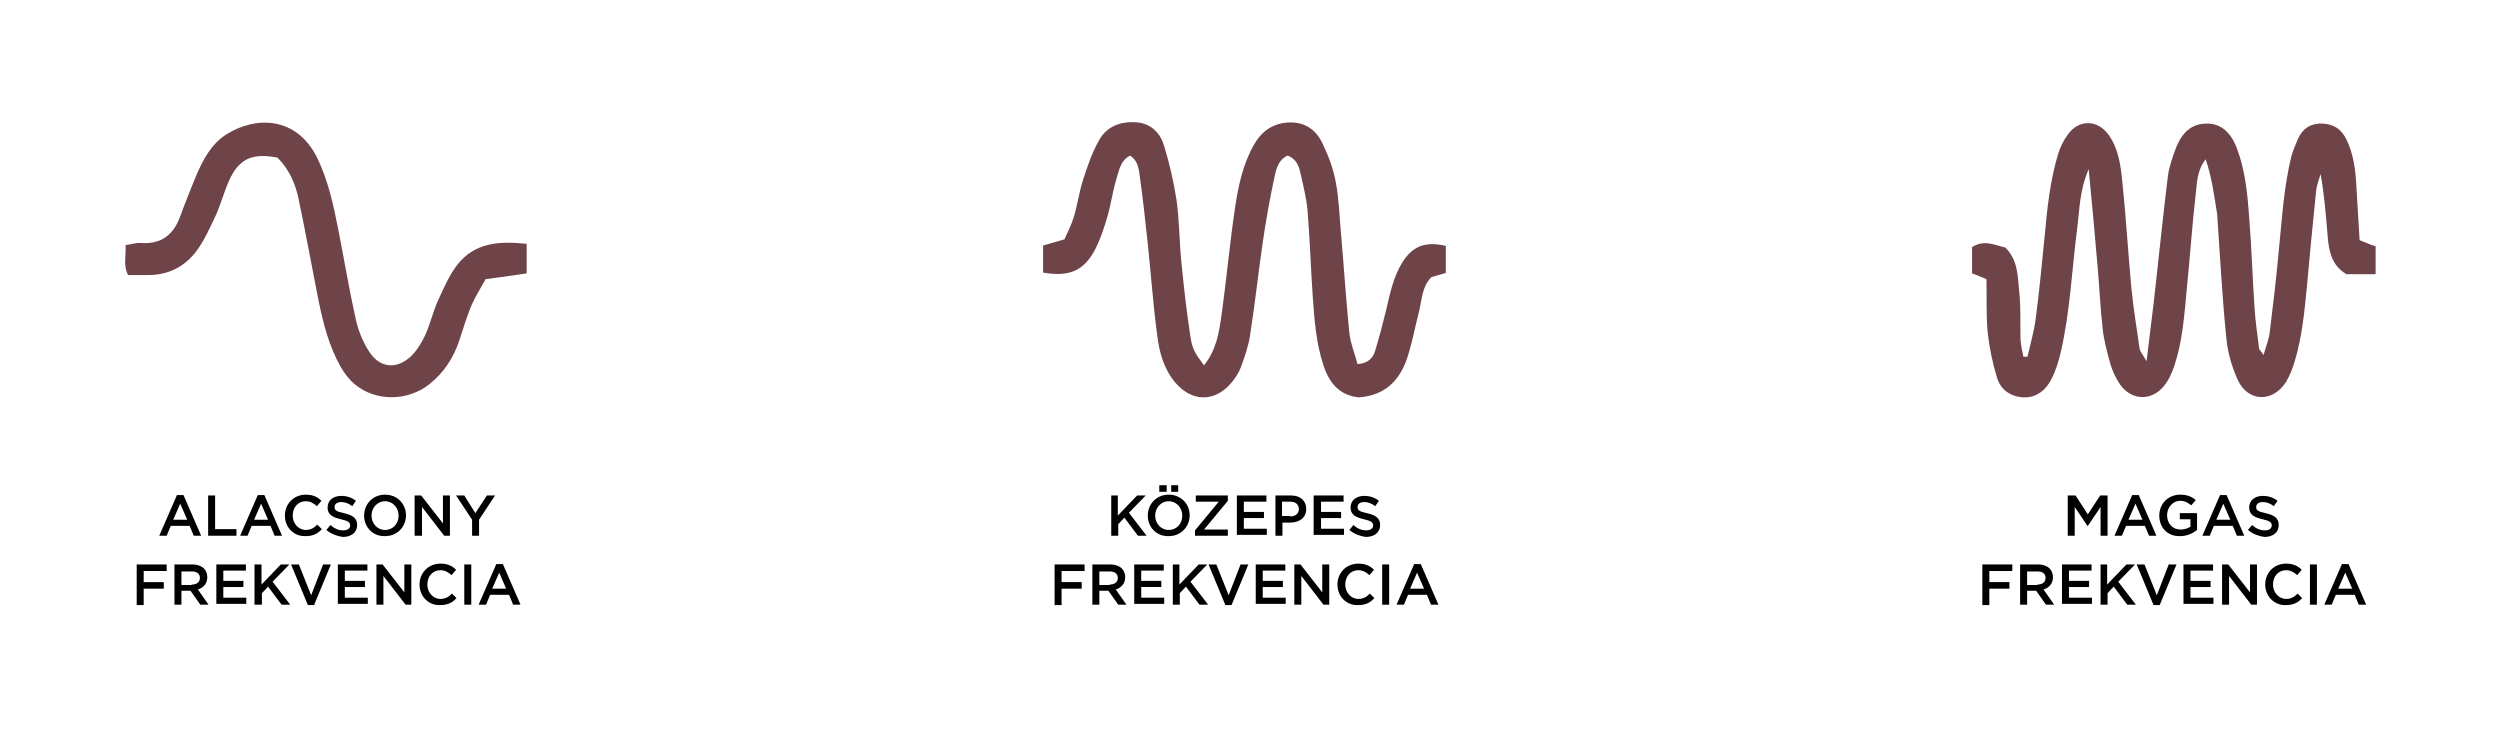
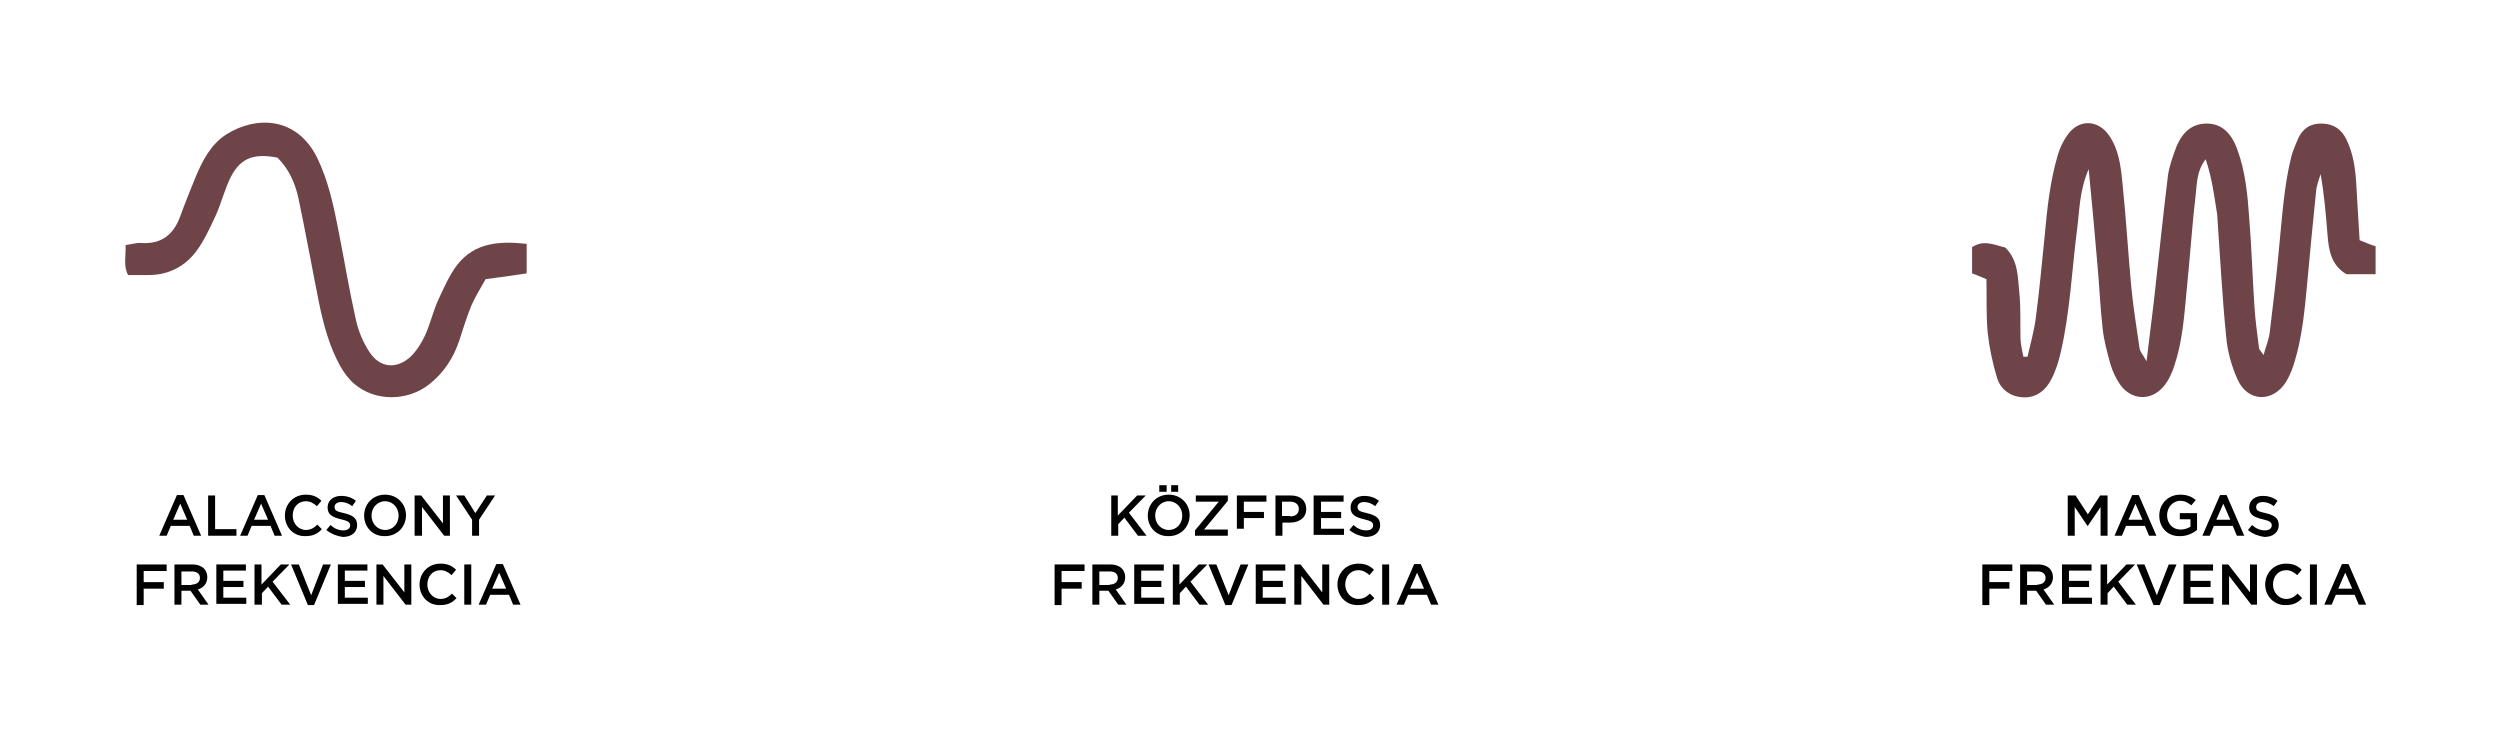
<svg xmlns="http://www.w3.org/2000/svg" version="1.1" id="Layer_1" x="0px" y="0px" viewBox="0 0 609 181" style="enable-background:new 0 0 609 181;" xml:space="preserve">
  <style type="text/css">
	.st0{fill:#6E4449;}
</style>
  <g>
    <g>
      <path d="M43.1,120.6h1.6l4.3,9.9h-1.8l-1-2.4h-4.6l-1,2.4h-1.8L43.1,120.6z M45.6,126.6l-1.7-3.9l-1.7,3.9H45.6z" />
      <path d="M50.7,120.7h1.7v8.2h5.2v1.6h-6.9V120.7z" />
      <path d="M62.8,120.6h1.6l4.3,9.9h-1.8l-1-2.4h-4.6l-1,2.4h-1.8L62.8,120.6z M65.3,126.6l-1.7-3.9l-1.7,3.9H65.3z" />
      <path d="M69.4,125.6L69.4,125.6c0-2.8,2.1-5.1,5.1-5.1c1.8,0,2.9,0.6,3.8,1.5l-1.1,1.3c-0.8-0.7-1.6-1.2-2.7-1.2    c-1.9,0-3.2,1.5-3.2,3.5v0c0,1.9,1.4,3.5,3.2,3.5c1.2,0,2-0.5,2.8-1.3l1.1,1.1c-1,1.1-2.1,1.7-4,1.7    C71.5,130.7,69.4,128.4,69.4,125.6z" />
      <path d="M79.5,129.1l1-1.2c0.9,0.8,1.9,1.3,3.1,1.3c1.1,0,1.7-0.5,1.7-1.2v0c0-0.7-0.4-1.1-2.2-1.5c-2.1-0.5-3.3-1.1-3.3-2.9v0    c0-1.7,1.4-2.8,3.3-2.8c1.4,0,2.6,0.4,3.6,1.2l-0.9,1.3c-0.9-0.7-1.8-1-2.7-1c-1,0-1.6,0.5-1.6,1.2v0c0,0.8,0.4,1.1,2.3,1.5    c2.1,0.5,3.2,1.2,3.2,2.9v0c0,1.8-1.4,2.9-3.5,2.9C82.1,130.6,80.7,130.1,79.5,129.1z" />
      <path d="M88.7,125.6L88.7,125.6c0-2.8,2.1-5.1,5.1-5.1s5.1,2.3,5.1,5v0c0,2.8-2.1,5.1-5.1,5.1C90.8,130.7,88.7,128.4,88.7,125.6z     M97.1,125.6L97.1,125.6c0-1.9-1.4-3.5-3.3-3.5c-1.9,0-3.3,1.6-3.3,3.5v0c0,1.9,1.4,3.5,3.3,3.5C95.8,129.1,97.1,127.5,97.1,125.6    z" />
      <path d="M101,120.7h1.6l5.3,6.8v-6.8h1.7v9.8h-1.4l-5.4-7v7H101V120.7z" />
      <path d="M115,126.6l-3.9-5.9h2l2.7,4.3l2.8-4.3h2l-3.9,5.9v3.9H115V126.6z" />
      <path d="M33.3,137.5h7.3v1.6H35v2.7h4.9v1.6H35v4h-1.7V137.5z" />
      <path d="M42.5,137.5h4.4c1.2,0,2.2,0.4,2.8,1c0.5,0.5,0.8,1.3,0.8,2.1v0c0,1.6-1,2.6-2.3,3l2.6,3.7h-2l-2.4-3.4h-2.2v3.4h-1.7    V137.5z M46.7,142.4c1.2,0,2-0.6,2-1.6v0c0-1.1-0.8-1.6-2-1.6h-2.5v3.3H46.7z" />
      <path d="M52.6,137.5h7.3v1.5h-5.5v2.5h4.9v1.5h-4.9v2.6h5.6v1.5h-7.3V137.5z" />
      <path d="M62,137.5h1.7v4.9l4.7-4.9h2.1l-4.1,4.2l4.3,5.6h-2.1l-3.3-4.4l-1.5,1.6v2.8H62V137.5z" />
      <path d="M70.9,137.5h1.9l3,7.5l2.9-7.5h1.9l-4.1,9.9h-1.5L70.9,137.5z" />
      <path d="M82.2,137.5h7.3v1.5h-5.5v2.5h4.9v1.5h-4.9v2.6h5.6v1.5h-7.3V137.5z" />
      <path d="M91.6,137.5h1.6l5.3,6.8v-6.8h1.7v9.8h-1.4l-5.4-7v7h-1.7V137.5z" />
      <path d="M102.2,142.4L102.2,142.4c0-2.8,2.1-5.1,5.1-5.1c1.8,0,2.9,0.6,3.8,1.5l-1.1,1.3c-0.8-0.7-1.6-1.2-2.7-1.2    c-1.9,0-3.2,1.5-3.2,3.5v0c0,1.9,1.4,3.5,3.2,3.5c1.2,0,2-0.5,2.8-1.3l1.1,1.1c-1,1.1-2.1,1.7-4,1.7    C104.3,147.5,102.2,145.2,102.2,142.4z" />
      <path d="M113.1,137.5h1.7v9.8h-1.7V137.5z" />
      <path d="M120.9,137.4h1.6l4.3,9.9H125l-1-2.4h-4.6l-1,2.4h-1.8L120.9,137.4z M123.3,143.4l-1.7-3.9l-1.7,3.9H123.3z" />
    </g>
    <g>
      <path d="M270.6,120.7h1.7v4.9l4.7-4.9h2.1l-4.1,4.2l4.3,5.6h-2.1l-3.3-4.4l-1.5,1.6v2.8h-1.7V120.7z" />
      <path d="M279.6,125.6L279.6,125.6c0-2.8,2.1-5.1,5.1-5.1s5.1,2.3,5.1,5v0c0,2.8-2.1,5.1-5.1,5.1    C281.7,130.7,279.6,128.4,279.6,125.6z M288,125.6L288,125.6c0-1.9-1.4-3.5-3.3-3.5c-1.9,0-3.3,1.6-3.3,3.5v0    c0,1.9,1.4,3.5,3.3,3.5C286.7,129.1,288,127.5,288,125.6z M282.4,118.2h1.8v1.6h-1.8V118.2z M285.3,118.2h1.7v1.6h-1.7V118.2z" />
      <path d="M291.1,129.2l5.8-7h-5.6v-1.5h7.8v1.3l-5.8,7h5.8v1.5h-8V129.2z" />
-       <path d="M301.2,120.7h7.3v1.5H303v2.5h4.9v1.5H303v2.6h5.6v1.5h-7.3V120.7z" />
+       <path d="M301.2,120.7h7.3v1.5H303v2.5h4.9v1.5H303v2.6h5.6h-7.3V120.7z" />
      <path d="M310.6,120.7h3.9c2.3,0,3.7,1.3,3.7,3.3v0c0,2.2-1.8,3.3-3.9,3.3h-1.9v3.2h-1.7V120.7z M314.3,125.8    c1.3,0,2.1-0.7,2.1-1.8v0c0-1.1-0.8-1.8-2.1-1.8h-2v3.5H314.3z" />
      <path d="M320,120.7h7.3v1.5h-5.5v2.5h4.9v1.5h-4.9v2.6h5.6v1.5H320V120.7z" />
      <path d="M328.7,129.1l1-1.2c0.9,0.8,1.9,1.3,3.1,1.3c1.1,0,1.7-0.5,1.7-1.2v0c0-0.7-0.4-1.1-2.2-1.5c-2.1-0.5-3.3-1.1-3.3-2.9v0    c0-1.7,1.4-2.8,3.3-2.8c1.4,0,2.6,0.4,3.6,1.2l-0.9,1.3c-0.9-0.7-1.8-1-2.7-1c-1,0-1.6,0.5-1.6,1.2v0c0,0.8,0.4,1.1,2.3,1.5    c2.1,0.5,3.2,1.2,3.2,2.9v0c0,1.8-1.4,2.9-3.5,2.9C331.3,130.6,329.9,130.1,328.7,129.1z" />
      <path d="M256.9,137.5h7.3v1.6h-5.6v2.7h4.9v1.6h-4.9v4h-1.7V137.5z" />
      <path d="M266.1,137.5h4.4c1.2,0,2.2,0.4,2.8,1c0.5,0.5,0.8,1.3,0.8,2.1v0c0,1.6-1,2.6-2.3,3l2.6,3.7h-2l-2.4-3.4h-2.2v3.4h-1.7    V137.5z M270.3,142.4c1.2,0,2-0.6,2-1.6v0c0-1.1-0.8-1.6-2-1.6h-2.5v3.3H270.3z" />
      <path d="M276.2,137.5h7.3v1.5h-5.5v2.5h4.9v1.5h-4.9v2.6h5.6v1.5h-7.3V137.5z" />
      <path d="M285.6,137.5h1.7v4.9l4.7-4.9h2.1l-4.1,4.2l4.3,5.6h-2.1l-3.3-4.4l-1.5,1.6v2.8h-1.7V137.5z" />
      <path d="M294.4,137.5h1.9l3,7.5l2.9-7.5h1.9l-4.1,9.9h-1.5L294.4,137.5z" />
      <path d="M305.8,137.5h7.3v1.5h-5.5v2.5h4.9v1.5h-4.9v2.6h5.6v1.5h-7.3V137.5z" />
      <path d="M315.2,137.5h1.6l5.3,6.8v-6.8h1.7v9.8h-1.4l-5.4-7v7h-1.7V137.5z" />
      <path d="M325.8,142.4L325.8,142.4c0-2.8,2.1-5.1,5.1-5.1c1.8,0,2.9,0.6,3.8,1.5l-1.1,1.3c-0.8-0.7-1.6-1.2-2.7-1.2    c-1.9,0-3.2,1.5-3.2,3.5v0c0,1.9,1.4,3.5,3.2,3.5c1.2,0,2-0.5,2.8-1.3l1.1,1.1c-1,1.1-2.1,1.7-4,1.7    C327.9,147.5,325.8,145.2,325.8,142.4z" />
      <path d="M336.7,137.5h1.7v9.8h-1.7V137.5z" />
      <path d="M344.5,137.4h1.6l4.3,9.9h-1.8l-1-2.4h-4.6l-1,2.4h-1.8L344.5,137.4z M346.9,143.4l-1.7-3.9l-1.7,3.9H346.9z" />
    </g>
    <g>
      <path d="M503.8,120.7h1.8l3,4.6l3-4.6h1.8v9.8h-1.7v-7l-3.1,4.6h-0.1l-3.1-4.6v7h-1.7V120.7z" />
      <path d="M519.4,120.6h1.6l4.3,9.9h-1.8l-1-2.4h-4.6l-1,2.4h-1.8L519.4,120.6z M521.9,126.6l-1.7-3.9l-1.7,3.9H521.9z" />
      <path d="M526,125.6L526,125.6c0-2.8,2.1-5.1,5.1-5.1c1.7,0,2.8,0.5,3.8,1.3l-1.1,1.3c-0.8-0.6-1.5-1.1-2.7-1.1    c-1.8,0-3.2,1.6-3.2,3.5v0c0,2,1.3,3.5,3.3,3.5c0.9,0,1.8-0.3,2.4-0.7v-1.8H531V125h4.2v4.1c-1,0.8-2.4,1.5-4.1,1.5    C528,130.7,526,128.5,526,125.6z" />
      <path d="M540.8,120.6h1.6l4.3,9.9h-1.8l-1-2.4h-4.6l-1,2.4h-1.8L540.8,120.6z M543.3,126.6l-1.7-3.9l-1.7,3.9H543.3z" />
      <path d="M547.6,129.1l1-1.2c0.9,0.8,1.9,1.3,3.1,1.3c1.1,0,1.7-0.5,1.7-1.2v0c0-0.7-0.4-1.1-2.2-1.5c-2.1-0.5-3.3-1.1-3.3-2.9v0    c0-1.7,1.4-2.8,3.3-2.8c1.4,0,2.6,0.4,3.6,1.2l-0.9,1.3c-0.9-0.7-1.8-1-2.7-1c-1,0-1.6,0.5-1.6,1.2v0c0,0.8,0.4,1.1,2.3,1.5    c2.1,0.5,3.2,1.2,3.2,2.9v0c0,1.8-1.4,2.9-3.5,2.9C550.2,130.6,548.8,130.1,547.6,129.1z" />
      <path d="M482.9,137.5h7.3v1.6h-5.6v2.7h4.9v1.6h-4.9v4h-1.7V137.5z" />
      <path d="M492.1,137.5h4.4c1.2,0,2.2,0.4,2.8,1c0.5,0.5,0.8,1.3,0.8,2.1v0c0,1.6-1,2.6-2.3,3l2.6,3.7h-2l-2.4-3.4h-2.2v3.4h-1.7    V137.5z M496.3,142.4c1.2,0,2-0.6,2-1.6v0c0-1.1-0.8-1.6-2-1.6h-2.5v3.3H496.3z" />
      <path d="M502.2,137.5h7.3v1.5h-5.5v2.5h4.9v1.5h-4.9v2.6h5.6v1.5h-7.3V137.5z" />
      <path d="M511.6,137.5h1.7v4.9l4.7-4.9h2.1l-4.1,4.2l4.3,5.6h-2.1l-3.3-4.4l-1.5,1.6v2.8h-1.7V137.5z" />
      <path d="M520.5,137.5h1.9l3,7.5l2.9-7.5h1.9l-4.1,9.9h-1.5L520.5,137.5z" />
      <path d="M531.8,137.5h7.3v1.5h-5.5v2.5h4.9v1.5h-4.9v2.6h5.6v1.5h-7.3V137.5z" />
      <path d="M541.2,137.5h1.6l5.3,6.8v-6.8h1.7v9.8h-1.4l-5.4-7v7h-1.7V137.5z" />
      <path d="M551.8,142.4L551.8,142.4c0-2.8,2.1-5.1,5.1-5.1c1.8,0,2.9,0.6,3.8,1.5l-1.1,1.3c-0.8-0.7-1.6-1.2-2.7-1.2    c-1.9,0-3.2,1.5-3.2,3.5v0c0,1.9,1.4,3.5,3.2,3.5c1.2,0,2-0.5,2.8-1.3l1.1,1.1c-1,1.1-2.1,1.7-4,1.7    C554,147.5,551.8,145.2,551.8,142.4z" />
      <path d="M562.7,137.5h1.7v9.8h-1.7V137.5z" />
      <path d="M570.5,137.4h1.6l4.3,9.9h-1.8l-1-2.4H569l-1,2.4h-1.8L570.5,137.4z M573,143.4l-1.7-3.9l-1.7,3.9H573z" />
    </g>
    <path class="st0" d="M537.3,38.8c-2.1,2.7-2.1,5.6-2.4,8.3c-0.9,7.7-1.4,15.5-2.2,23.3c-0.6,6.3-1,12.6-3,18.6   c-0.6,1.9-1.5,3.8-2.7,5.2c-3.1,3.6-7.9,3.3-10.6-0.6c-1-1.5-1.8-3.2-2.3-4.9c-0.8-2.9-1.6-5.8-1.9-8.7c-0.6-5.3-0.8-10.6-1.3-15.9   c-0.6-7.3-1.3-14.5-2.1-22.9c-2.3,5.4-2.2,10-2.8,14.5c-1.3,10-1.7,20.2-4,30.1c-0.5,2.2-1.2,4.5-2.3,6.6c-1.3,2.6-3.6,4.5-6.7,4.4   c-3.1-0.1-5.6-1.8-6.5-4.7c-1.1-3.6-1.9-7.4-2.3-11.1c-0.4-4.3-0.2-8.6-0.3-13c-1.3-0.5-2.3-1-3.5-1.4c0-2.1,0-4.2,0-6.4   c2.9-1.9,5.5-0.5,8.1,0.1c3.2,3.2,3,7.2,3.4,10.9c0.4,3.8,0.2,7.7,0.3,11.5c0.1,1.4,0.4,2.8,0.7,4.2c0.3,0,0.7,0,1,0   c0.7-3.1,1.6-6.2,2-9.3c0.9-6.7,1.5-13.5,2.2-20.3c0.6-6.6,1.3-13.2,3.2-19.6c0.5-1.7,1.3-3.4,2.4-4.9c2.7-3.8,7.3-3.7,10,0.1   c2.4,3.4,2.9,7.4,3.3,11.4c0.9,8.6,1.4,17.2,2.2,25.8c0.5,5,1.3,9.9,2,14.8c0.1,0.7,0.7,1.3,1.7,3.1c0.8-6.9,1.6-12.6,2.2-18.4   c1-8.9,1.9-17.8,3-26.7c0.3-2.3,1.1-4.5,1.9-6.7c1.6-4.2,4.1-6.1,7.6-6.1c3.4,0,5.9,2.1,7.4,6.3c2,5.4,2.5,11,2.9,16.6   c0.6,7.3,0.8,14.6,1.3,21.9c0.2,3.3,0.7,6.6,1.1,9.9c0,0.4,0.5,0.7,1.1,1.7c0.6-2.2,1.3-3.8,1.5-5.5c0.8-6.6,1.6-13.2,2.2-19.8   c0.8-7.8,1.2-15.6,3.1-23.2c0.4-1.4,1-2.8,1.6-4.2c1.1-2.5,3.1-3.8,5.9-3.7c2.8,0.1,4.7,1.4,5.9,3.9c1.7,3.5,2.2,7.3,2.4,11.1   c0.3,4.5,0.5,8.9,0.8,13.4c1.5,0.6,2.6,1.1,3.9,1.5c0,2.3,0,4.4,0,6.8c-2.4,0-4.7,0-7.1,0c-3.6-2.1-4.3-5.6-4.6-9.4   c-0.4-5-0.8-9.9-1.7-15c-0.4,1.4-1,2.8-1.1,4.2c-0.8,7.6-1.5,15.2-2.2,22.8c-0.6,6.3-1.2,12.6-3,18.6c-0.5,1.7-1.2,3.5-2.1,5   c-3.2,5.1-9.3,5-11.8-0.5c-1.5-3.3-2.5-6.9-2.8-10.5c-1-9.9-1.5-19.9-2.2-29.8C539.4,47.9,538.9,43.5,537.3,38.8z" />
-     <path class="st0" d="M293.3,89c3.1-3.9,3.7-8.2,4.3-12.5c1.2-8.7,2-17.5,3.3-26.2c0.8-5.2,1.9-10.4,4.6-15.1   c1.6-2.8,3.8-4.6,6.9-5.2c4.2-0.7,7.6,0.7,9.6,4.6c1.5,3.1,2.8,6.4,3.4,9.8c0.8,4.2,0.9,8.6,1.3,12.9c0.7,7.9,1.2,15.9,2,23.8   c0.3,2.6,1.3,5,2,7.6c2.7-0.2,3.8-1.6,4.3-3.3c1-3.3,1.9-6.7,2.7-10c0.9-3.9,1.7-7.8,3.8-11.3c2.5-4.1,5.6-5.4,10.7-4.2   c0,2,0,4.1,0,6.6c-1,0.3-2.2,0.6-3.5,1c-2.3,2.3-2.3,5.4-3,8.3c-0.9,3.4-1.5,6.8-2.5,10.1c-1.7,6.1-5.2,10.4-12.2,10.9   c-4.8-0.5-7.3-3.6-8.7-8.1c-1.7-5.3-2.1-10.7-2.5-16.2c-0.5-7.1-0.7-14.3-1.3-21.4c-0.3-3.1-1.1-6.2-1.8-9.3   c-0.4-1.7-1.1-3.1-3-3.9c-2,0.8-2.7,2.8-3.1,4.6c-1.2,5.5-2.2,11-3,16.6c-1.1,7.5-1.9,15.1-3.1,22.7c-0.4,2.6-1.3,5.1-2.2,7.6   c-0.5,1.4-1.4,2.7-2.3,3.8c-4,4.8-9.6,4.8-13.7,0c-2.8-3.3-3.9-7.4-4.4-11.5c-1-7.4-1.5-14.8-2.3-22.3c-0.6-5.6-1.2-11.2-2-16.8   c-0.2-1.8-0.6-3.6-2.3-4.7c-2.5,1.3-2.7,3.8-3.4,5.9c-0.9,3-1.3,6.2-2.2,9.2c-0.8,2.7-1.7,5.4-3,7.9c-2.7,5.1-6.3,6.6-12.6,5.5   c0-2.1,0-4.2,0-6.6c1.5-0.4,3.1-0.9,5.2-1.5c0.7-1.6,1.7-3.5,2.3-5.5c0.9-3,1.3-6.2,2.3-9.2c1-3.1,2.1-6.3,3.7-9.2   c1.9-3.6,5.3-4.9,9.3-4.6c3.6,0.3,5.8,2.7,6.7,5.8c1.3,4.3,2.3,8.6,3,13.1c0.7,5.1,0.7,10.3,1.2,15.4c0.6,5.8,1.2,11.5,2.1,17.3   C290.4,85,290.9,85.8,293.3,89z" />
    <path class="st0" d="M118.3,68c-1.4,2.5-2.6,4.4-3.5,6.5c-1.1,2.7-2,5.6-2.9,8.4c-1.4,4.2-3.7,7.8-7.2,10.6   c-5.3,4.3-13.3,4.4-18.4,0c-1.4-1.2-2.5-2.7-3.4-4.3c-2.7-4.8-4.1-10.2-5.2-15.5c-1.7-8.5-3.2-16.9-5-25.4   c-0.8-3.8-2.4-7.2-5.1-9.9c-6.2-1.2-9.4,0.3-11.8,5.6c-1.2,2.7-2,5.7-3.2,8.4c-1.4,3-2.8,6.1-4.7,8.7c-2.9,3.9-7,6-12.1,5.9   c-1.5,0-3,0-4.6,0c-1.2-2.3-0.5-4.6-0.6-7.3c1.4-0.2,2.6-0.6,3.9-0.5c4.9,0.3,7.8-2.1,9.4-6.5c1.2-3.3,2.5-6.5,3.8-9.7   c1.7-4,3.7-7.9,7.5-10.3c7.2-4.5,17-4.3,22,5.6c2.8,5.7,4.1,11.9,5.3,18.1c1.4,7.1,2.6,14.4,4.2,21.5c0.6,2.7,1.7,5.4,3.2,7.7   c2.5,4,6.6,4.5,10.1,1.3c1.5-1.4,2.7-3.4,3.6-5.3c1.2-2.7,1.9-5.7,3.1-8.4c1.4-3,2.7-6.1,4.7-8.7c4.3-5.5,10.4-5.8,16.9-5.1   c0,2.6,0,4.9,0,7.2C125.2,67.1,122,67.5,118.3,68z" />
  </g>
</svg>